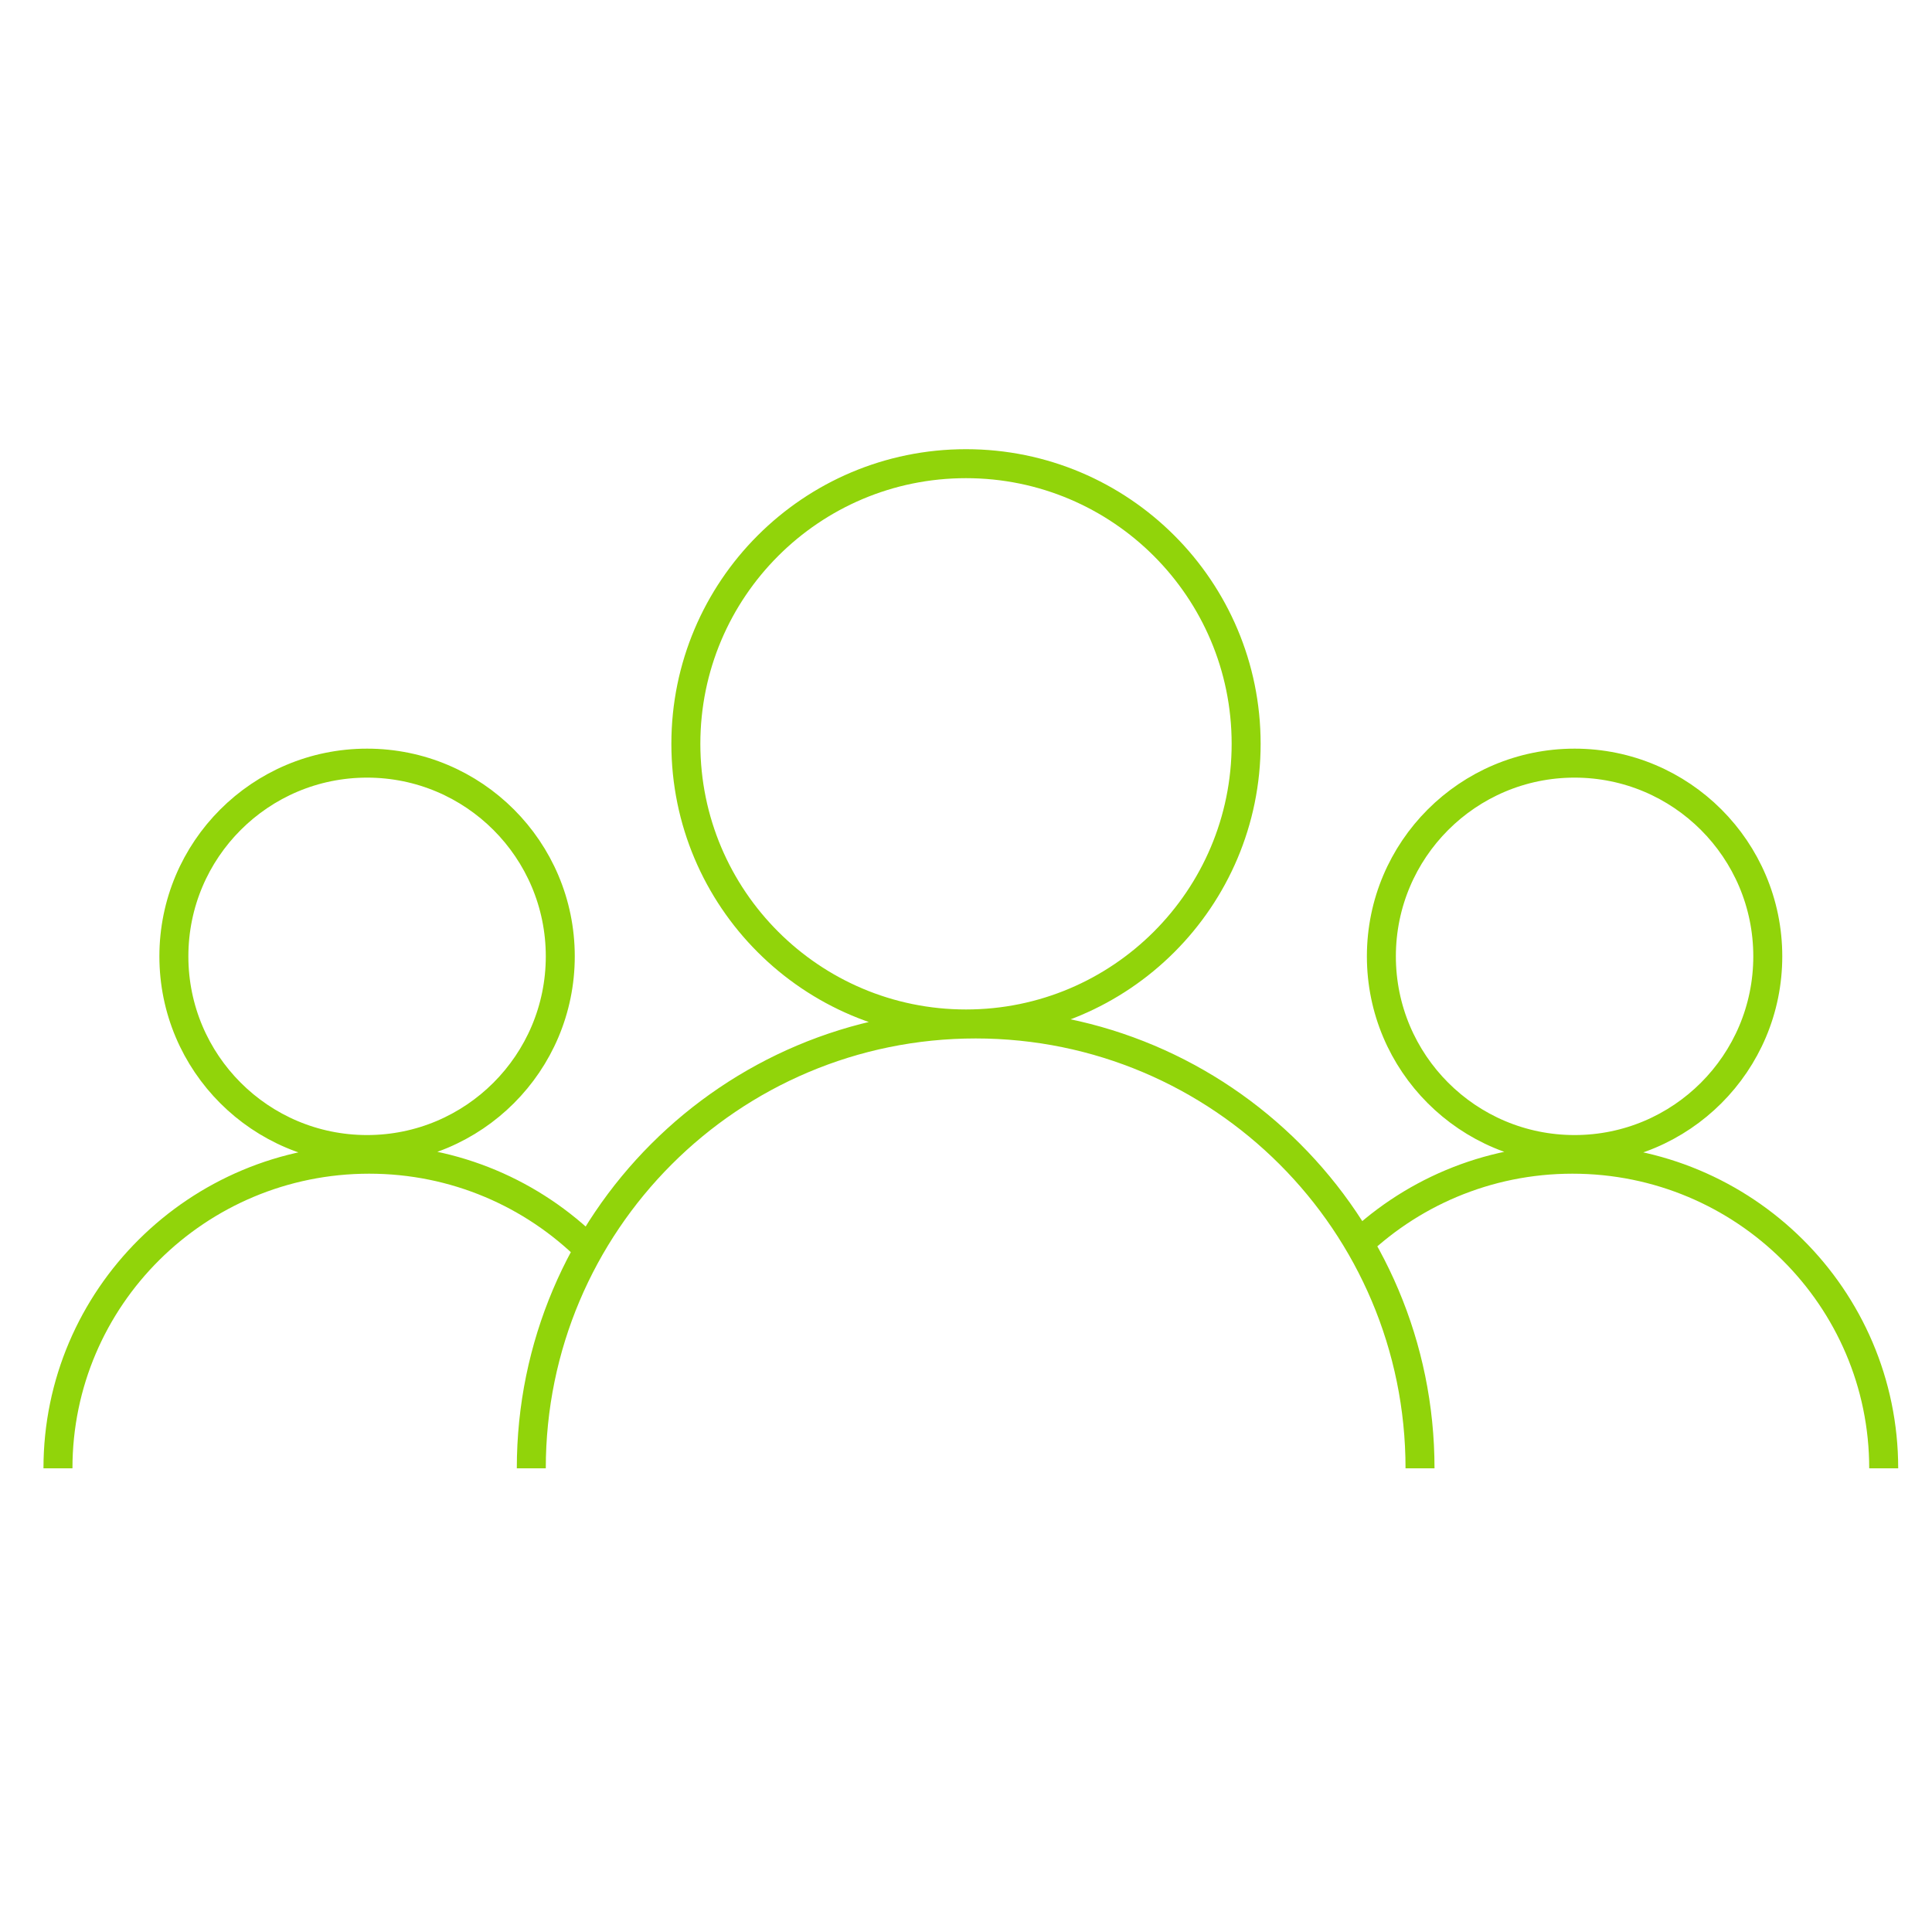
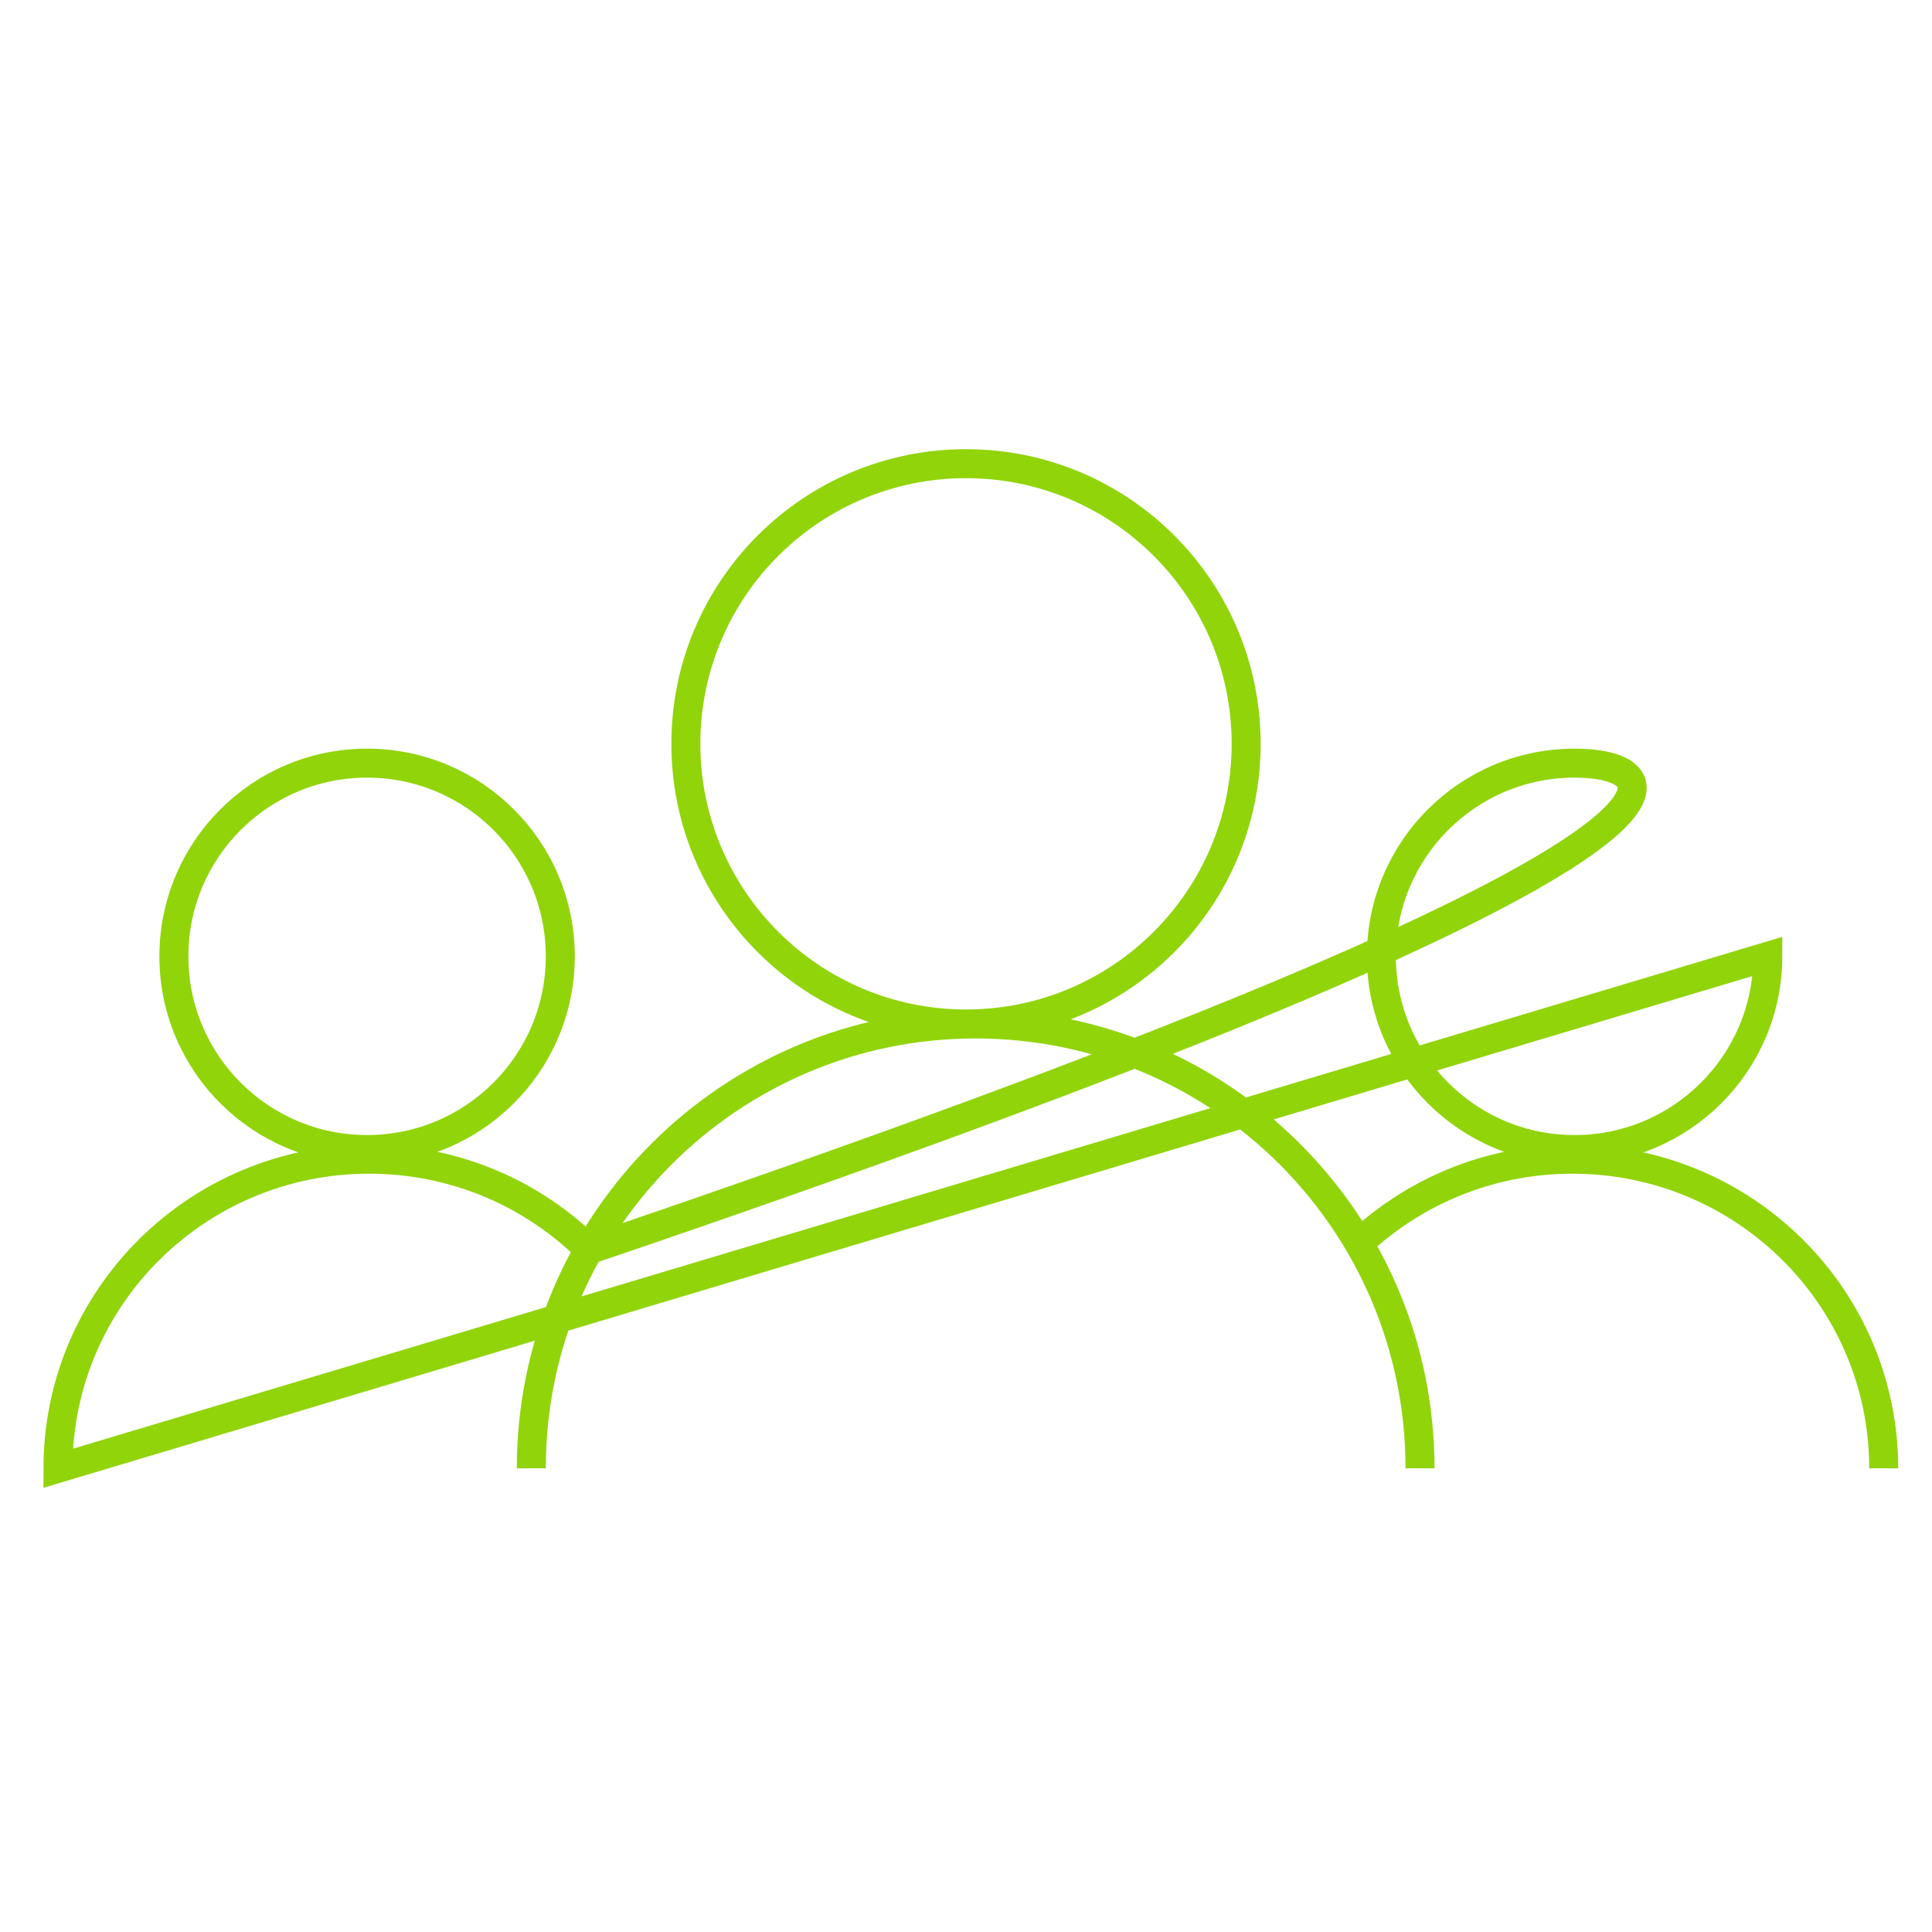
<svg xmlns="http://www.w3.org/2000/svg" width="200px" height="200px" viewBox="0 0 200 200" version="1.1">
  <title>team</title>
  <g id="Symbols" stroke="none" stroke-width="1" fill="none" fill-rule="evenodd">
    <g id="team" transform="translate(6, 48)" stroke="#91D40A" stroke-width="3">
-       <path d="M12,51 C12,39.954 20.954,31 32,31 C43.046,31 52,39.954 52,51 C52,62.046 43.046,71 32,71 C20.954,71 12,62.046 12,51 Z M0,104 C0,86.327 14.424,72 32.218,72 C41.116,72 49.169,75.584 55,81.372 M177,51 C177,39.954 168.046,31 157,31 C145.954,31 137,39.954 137,51 C137,62.046 145.954,71 157,71 C168.046,71 177,62.046 177,51 Z M189,104 C189,86.327 174.576,72 156.782,72 C147.884,72 139.831,75.584 134,81.372 M65,29 C65,12.985 77.986,0 94.001,0 C110.017,0 123,12.985 123,29 C123,45.015 110.017,58 94.001,58 C77.986,58 65,45.015 65,29 Z M49,104 C49,78.595 69.597,58 95.001,58 C120.406,58 141,78.595 141,104" id="Shape" />
+       <path d="M12,51 C12,39.954 20.954,31 32,31 C43.046,31 52,39.954 52,51 C52,62.046 43.046,71 32,71 C20.954,71 12,62.046 12,51 Z M0,104 C0,86.327 14.424,72 32.218,72 C41.116,72 49.169,75.584 55,81.372 C177,39.954 168.046,31 157,31 C145.954,31 137,39.954 137,51 C137,62.046 145.954,71 157,71 C168.046,71 177,62.046 177,51 Z M189,104 C189,86.327 174.576,72 156.782,72 C147.884,72 139.831,75.584 134,81.372 M65,29 C65,12.985 77.986,0 94.001,0 C110.017,0 123,12.985 123,29 C123,45.015 110.017,58 94.001,58 C77.986,58 65,45.015 65,29 Z M49,104 C49,78.595 69.597,58 95.001,58 C120.406,58 141,78.595 141,104" id="Shape" />
    </g>
  </g>
</svg>